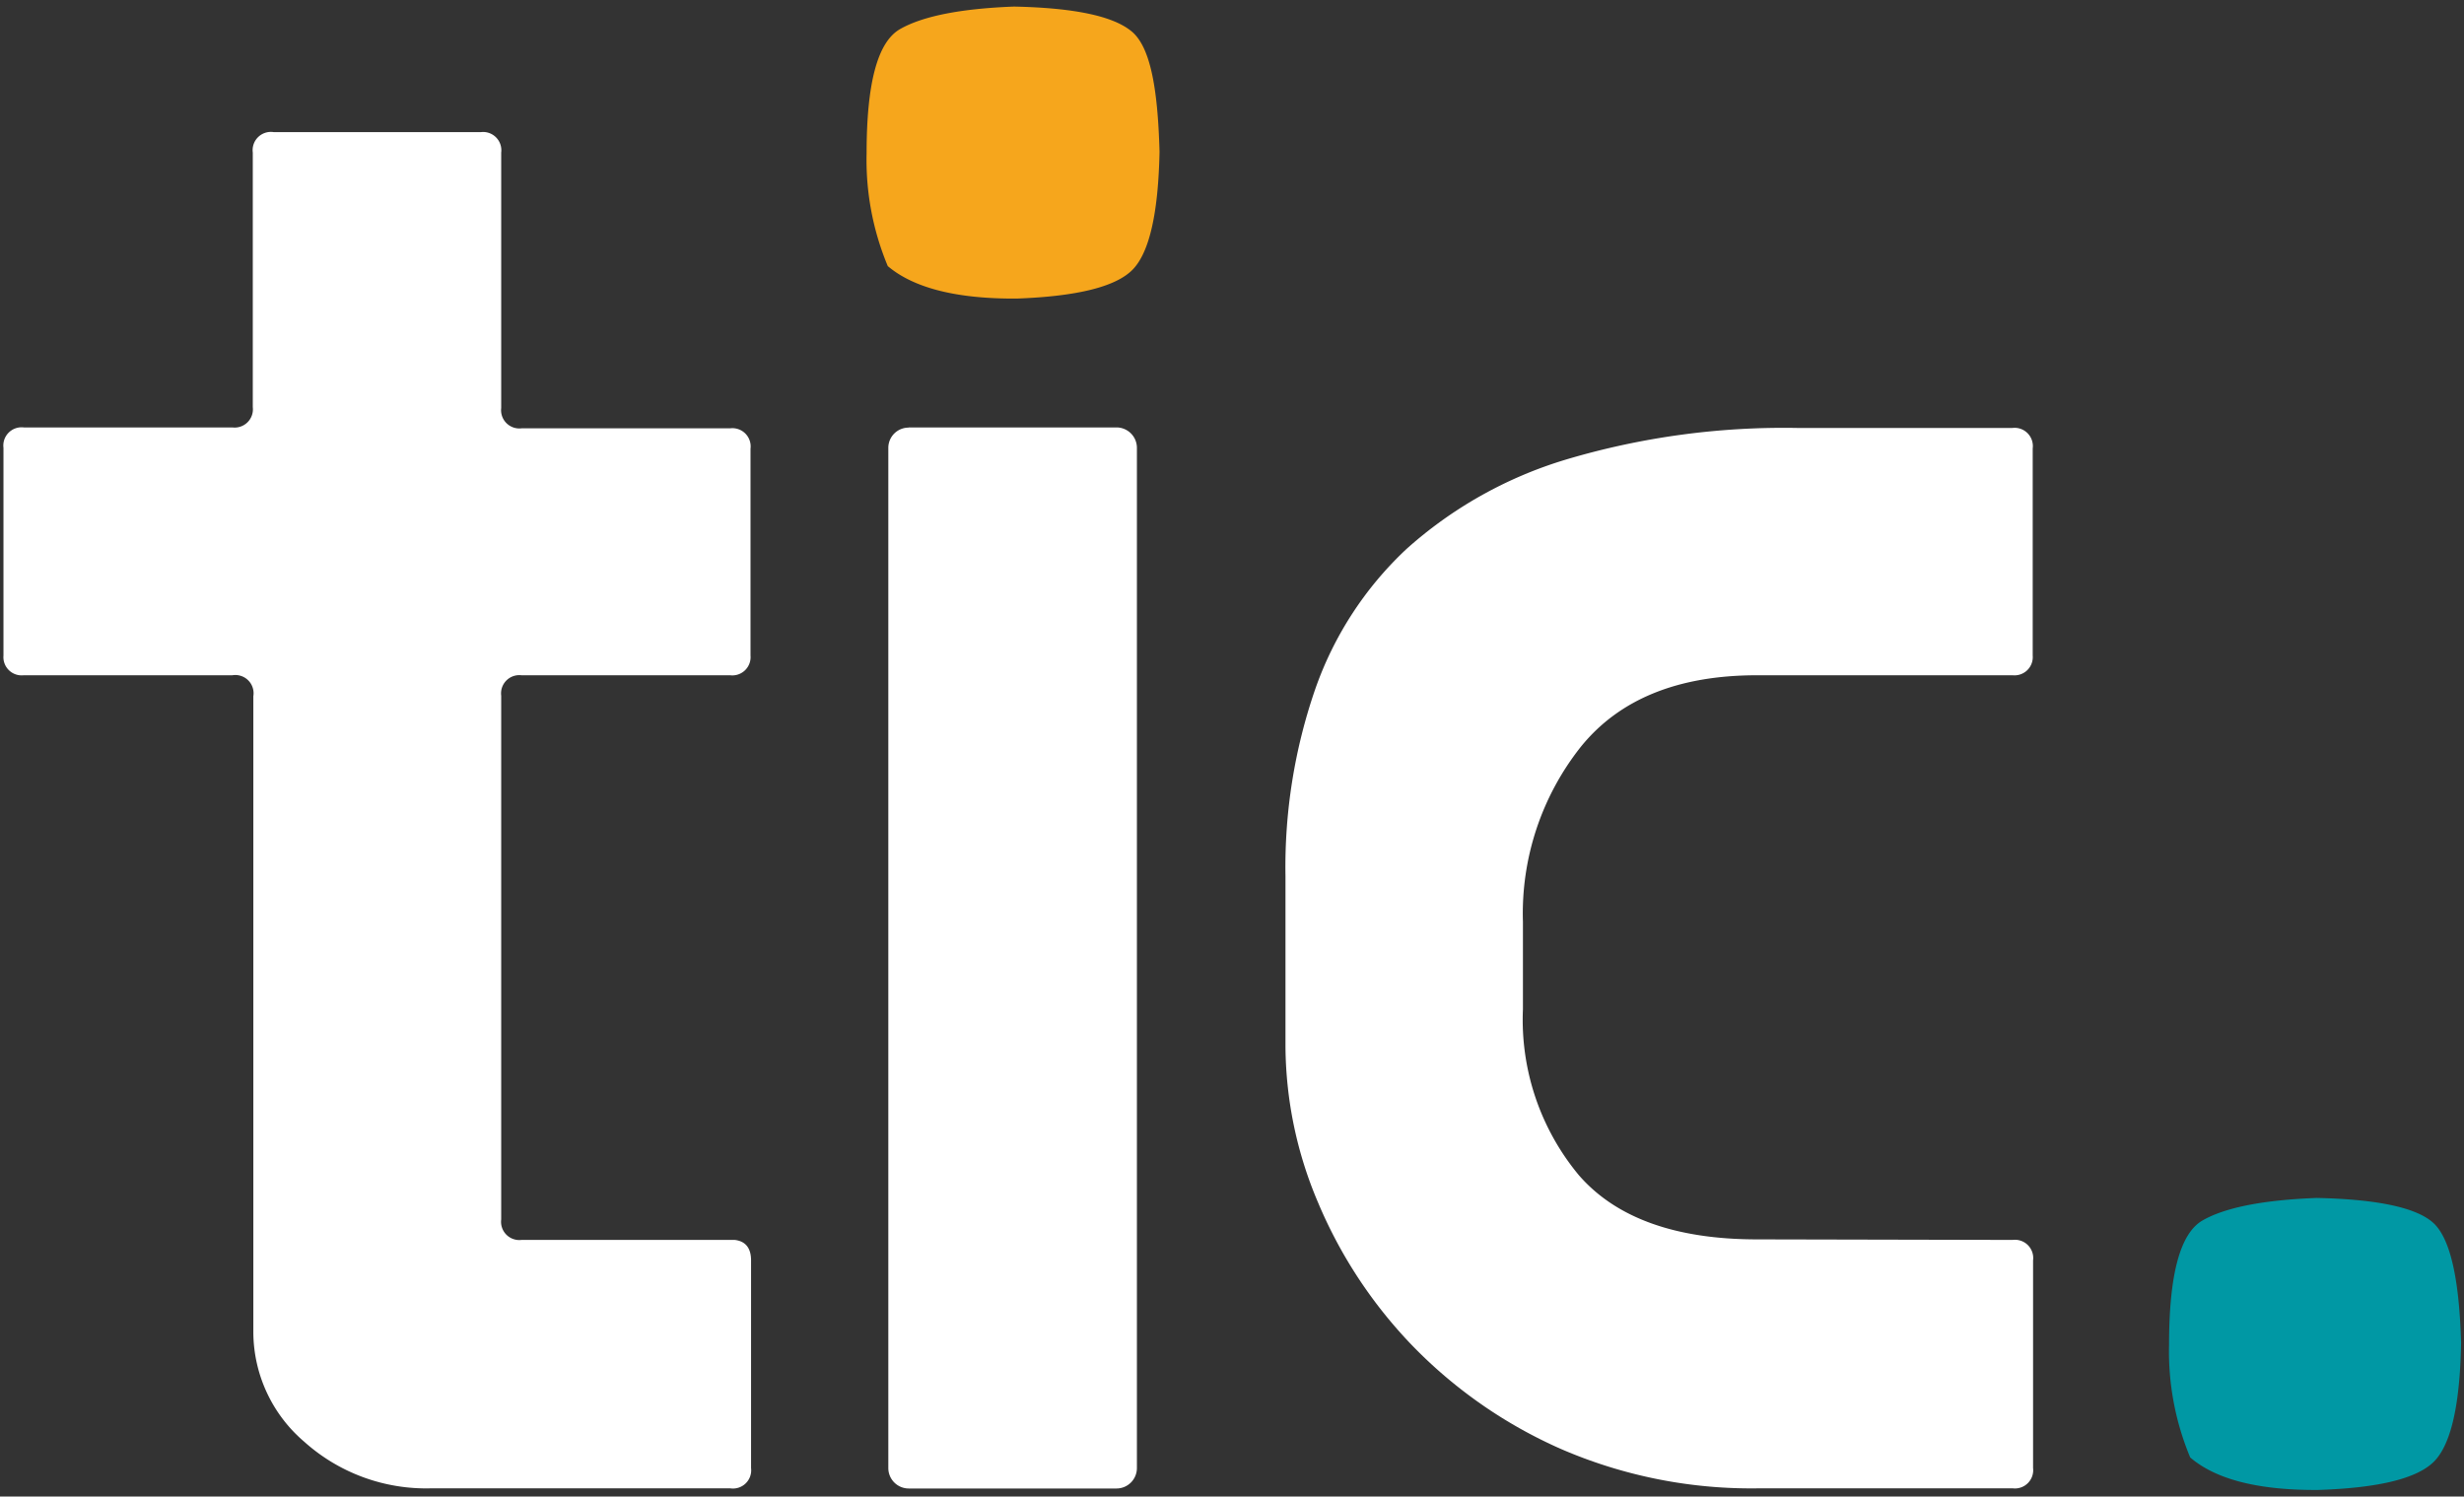
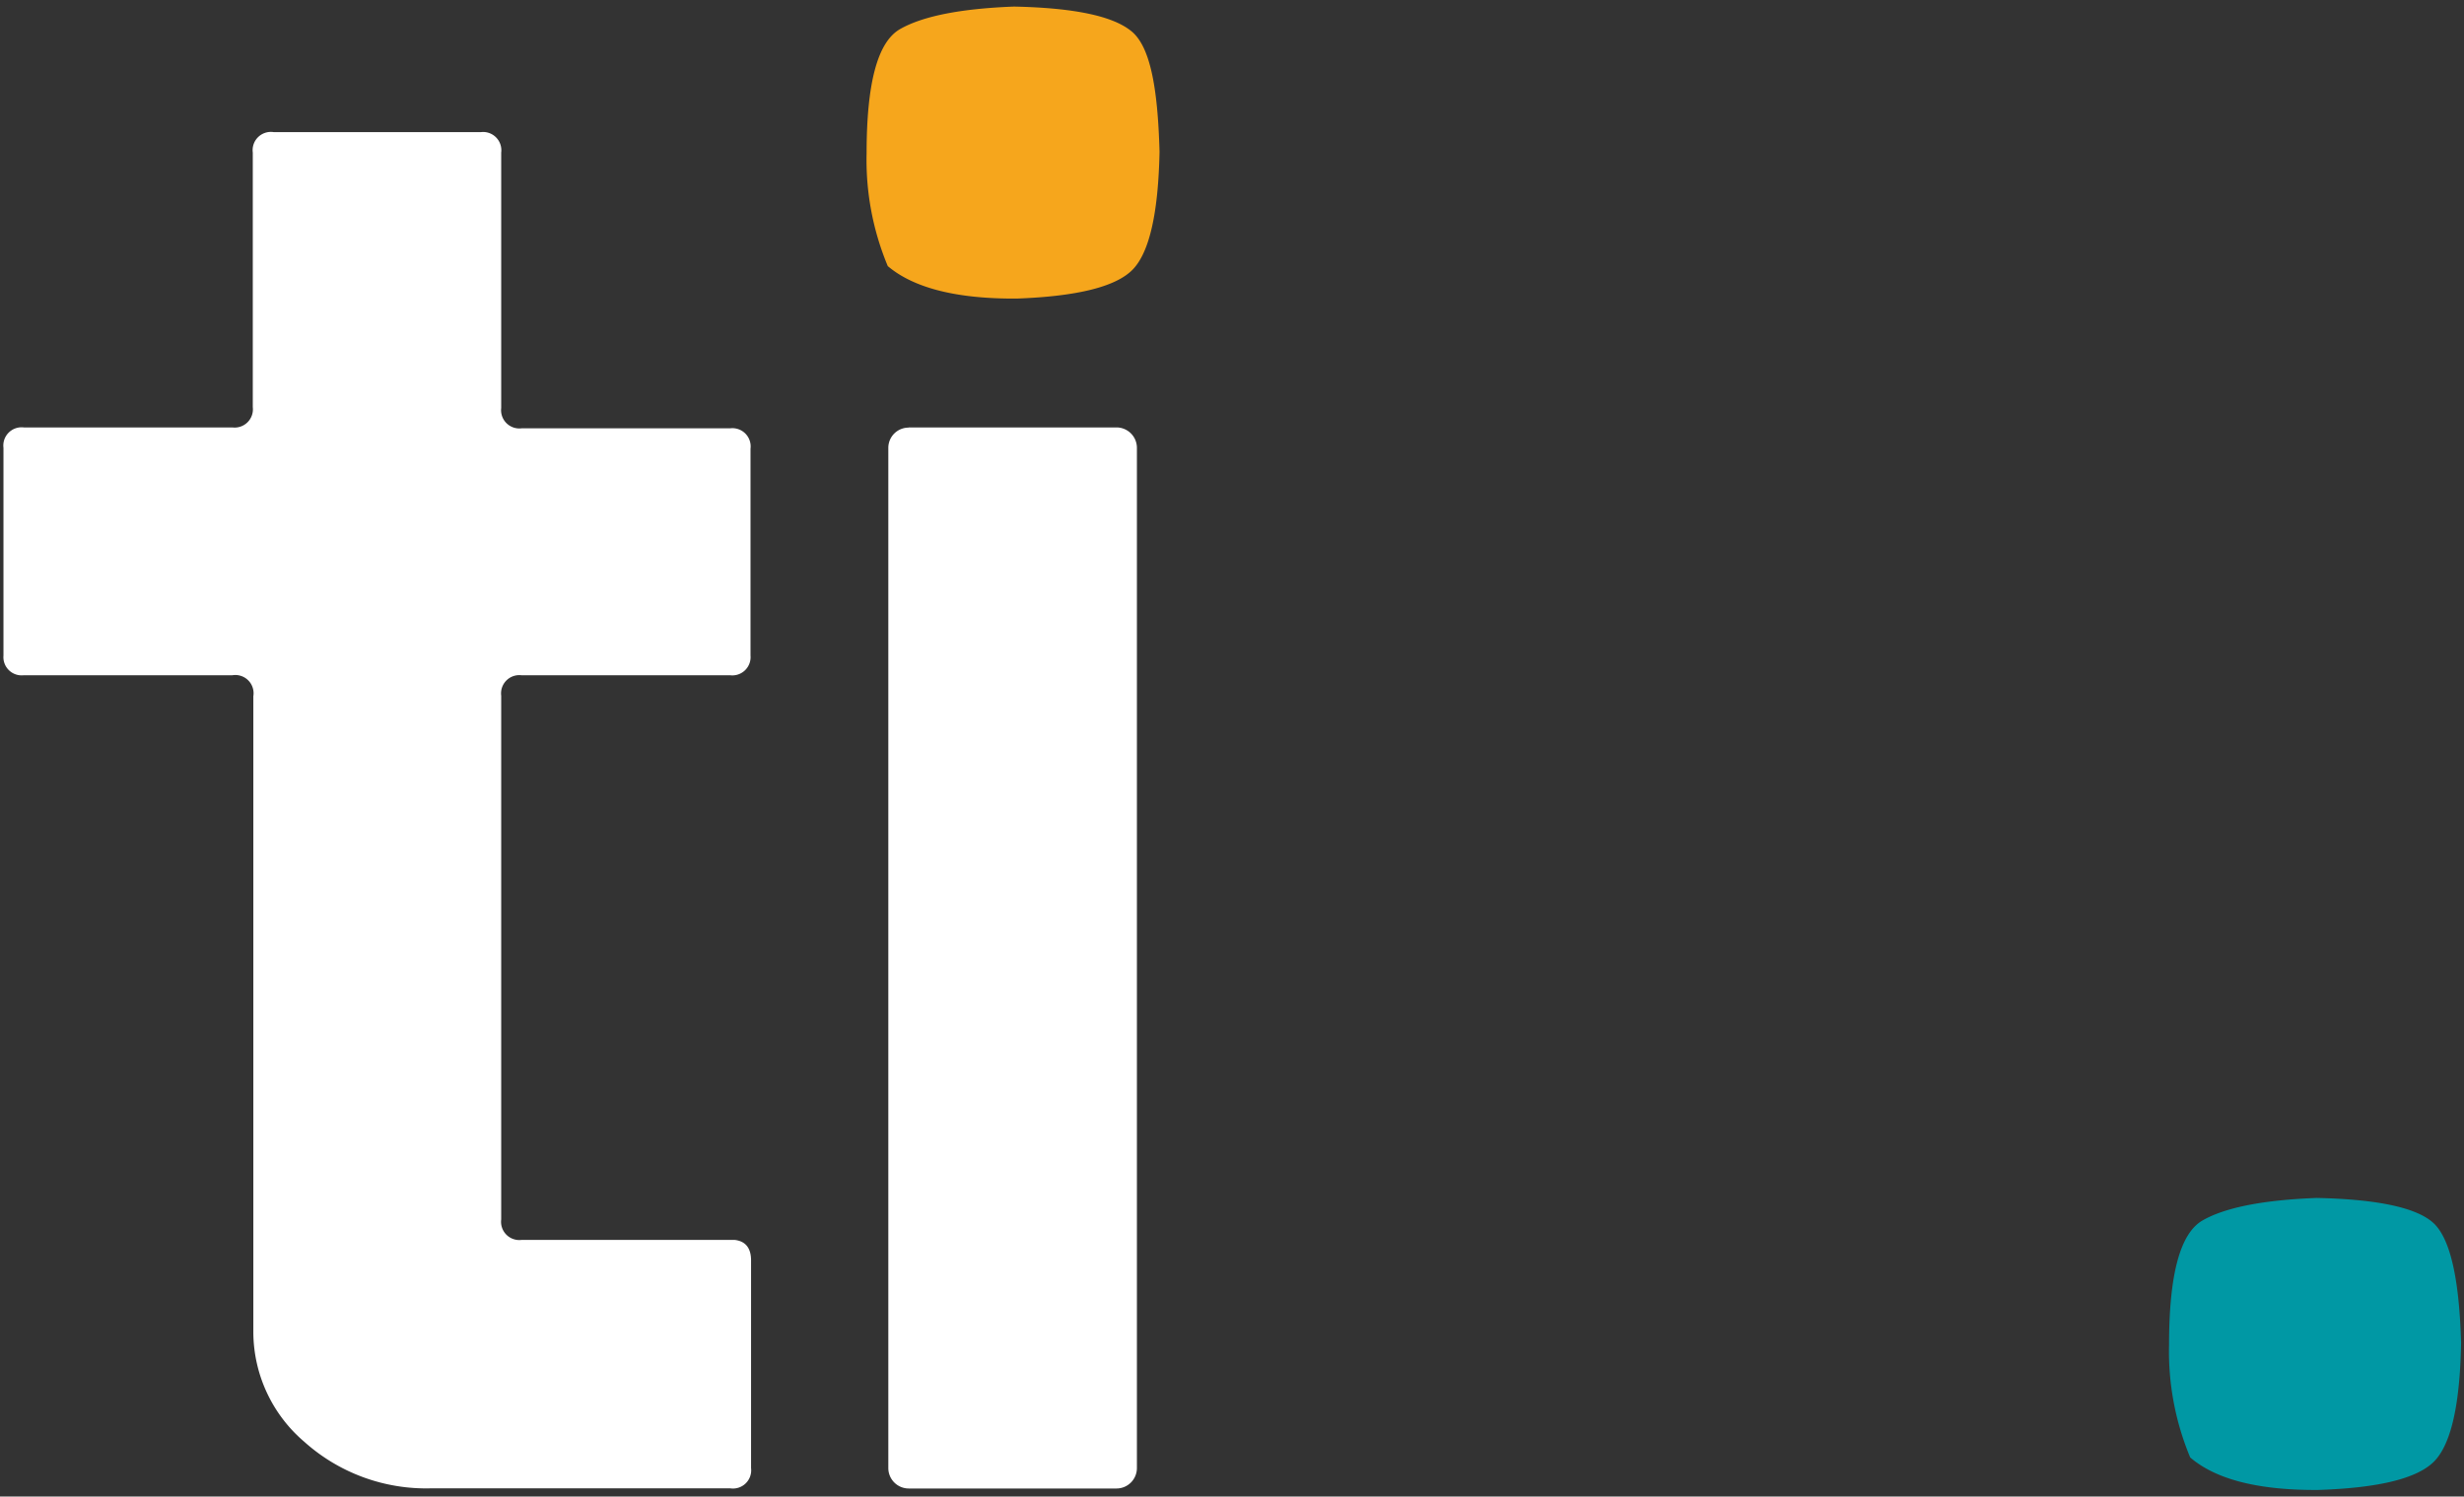
<svg xmlns="http://www.w3.org/2000/svg" viewBox="0 0 135 82">
  <rect x="0" y="0" width="135" height="82" fill="#333333" stroke="none" />
  <defs>
    <style>.cls-1{fill:#f6a61c;}.cls-2{fill:#0098a4;}.cls-3{fill:#fff;}</style>
  </defs>
  <title>logo_TIC_white</title>
  <g id="Scritte">
    <path class="cls-1" d="M48.64,14.58a15.09,15.09,0,0,1-1.16-6.17c0-3.83.59-6.11,1.84-6.82S52.65.47,55.56.36C58.9.43,61,.89,62,1.72s1.43,3,1.53,6.59q-.1,5.05-1.47,6.46t-6.36,1.59Q50.78,16.39,48.64,14.58Z" />
    <path class="cls-2" d="M120,79.86a15.06,15.06,0,0,1-1.16-6.17c0-3.83.6-6.11,1.84-6.82s3.33-1.12,6.25-1.23c3.33.07,5.46.53,6.38,1.36s1.43,3,1.53,6.59q-.09,5.05-1.46,6.47T127,81.64Q122.11,81.67,120,79.86Z" />
    <path class="cls-3" d="M27.46,66.82a1,1,0,0,0,1.11,1.12H40.26c.59.07.89.45.89,1.12V80.44A1,1,0,0,1,40,81.55H23.66a10,10,0,0,1-7-2.56,7.93,7.93,0,0,1-2.78-6V38.15A1,1,0,0,0,12.73,37H1.3A1,1,0,0,1,.19,35.92V24.54A1,1,0,0,1,1.3,23.42H12.73a1,1,0,0,0,1.12-1.11V8.36A1,1,0,0,1,15,7.24H26.34a1,1,0,0,1,1.12,1.12v14a1,1,0,0,0,1.11,1.11H40a1,1,0,0,1,1.12,1.12V35.92A1,1,0,0,1,40,37H28.57a1,1,0,0,0-1.11,1.12Z" />
    <path class="cls-3" d="M49.79,23.42H61.17a1.12,1.12,0,0,1,1.12,1.12v55.9a1.12,1.12,0,0,1-1.12,1.12H49.79a1.12,1.12,0,0,1-1.12-1.12V24.54a1.11,1.11,0,0,1,1.11-1.11Z" />
-     <path class="cls-3" d="M110.27,67.94a1,1,0,0,1,1.12,1.12V80.44a1,1,0,0,1-1.12,1.11H96.43a26.22,26.22,0,0,1-10.94-2.17,25.86,25.86,0,0,1-8.15-5.69,25.54,25.54,0,0,1-5.13-7.81,22.13,22.13,0,0,1-1.78-8.54V48a29.85,29.85,0,0,1,1.62-10.21,19.16,19.16,0,0,1,5-7.7,23,23,0,0,1,8.75-4.91,41.76,41.76,0,0,1,12.72-1.73h11.73a1,1,0,0,1,1.12,1.12V35.92A1,1,0,0,1,110.27,37h-14q-6.48,0-9.65,3.91a14.7,14.7,0,0,0-3.18,9.6v4.79a13.33,13.33,0,0,0,3.07,9.1q3.06,3.51,9.76,3.51Z" />
  </g>
</svg>